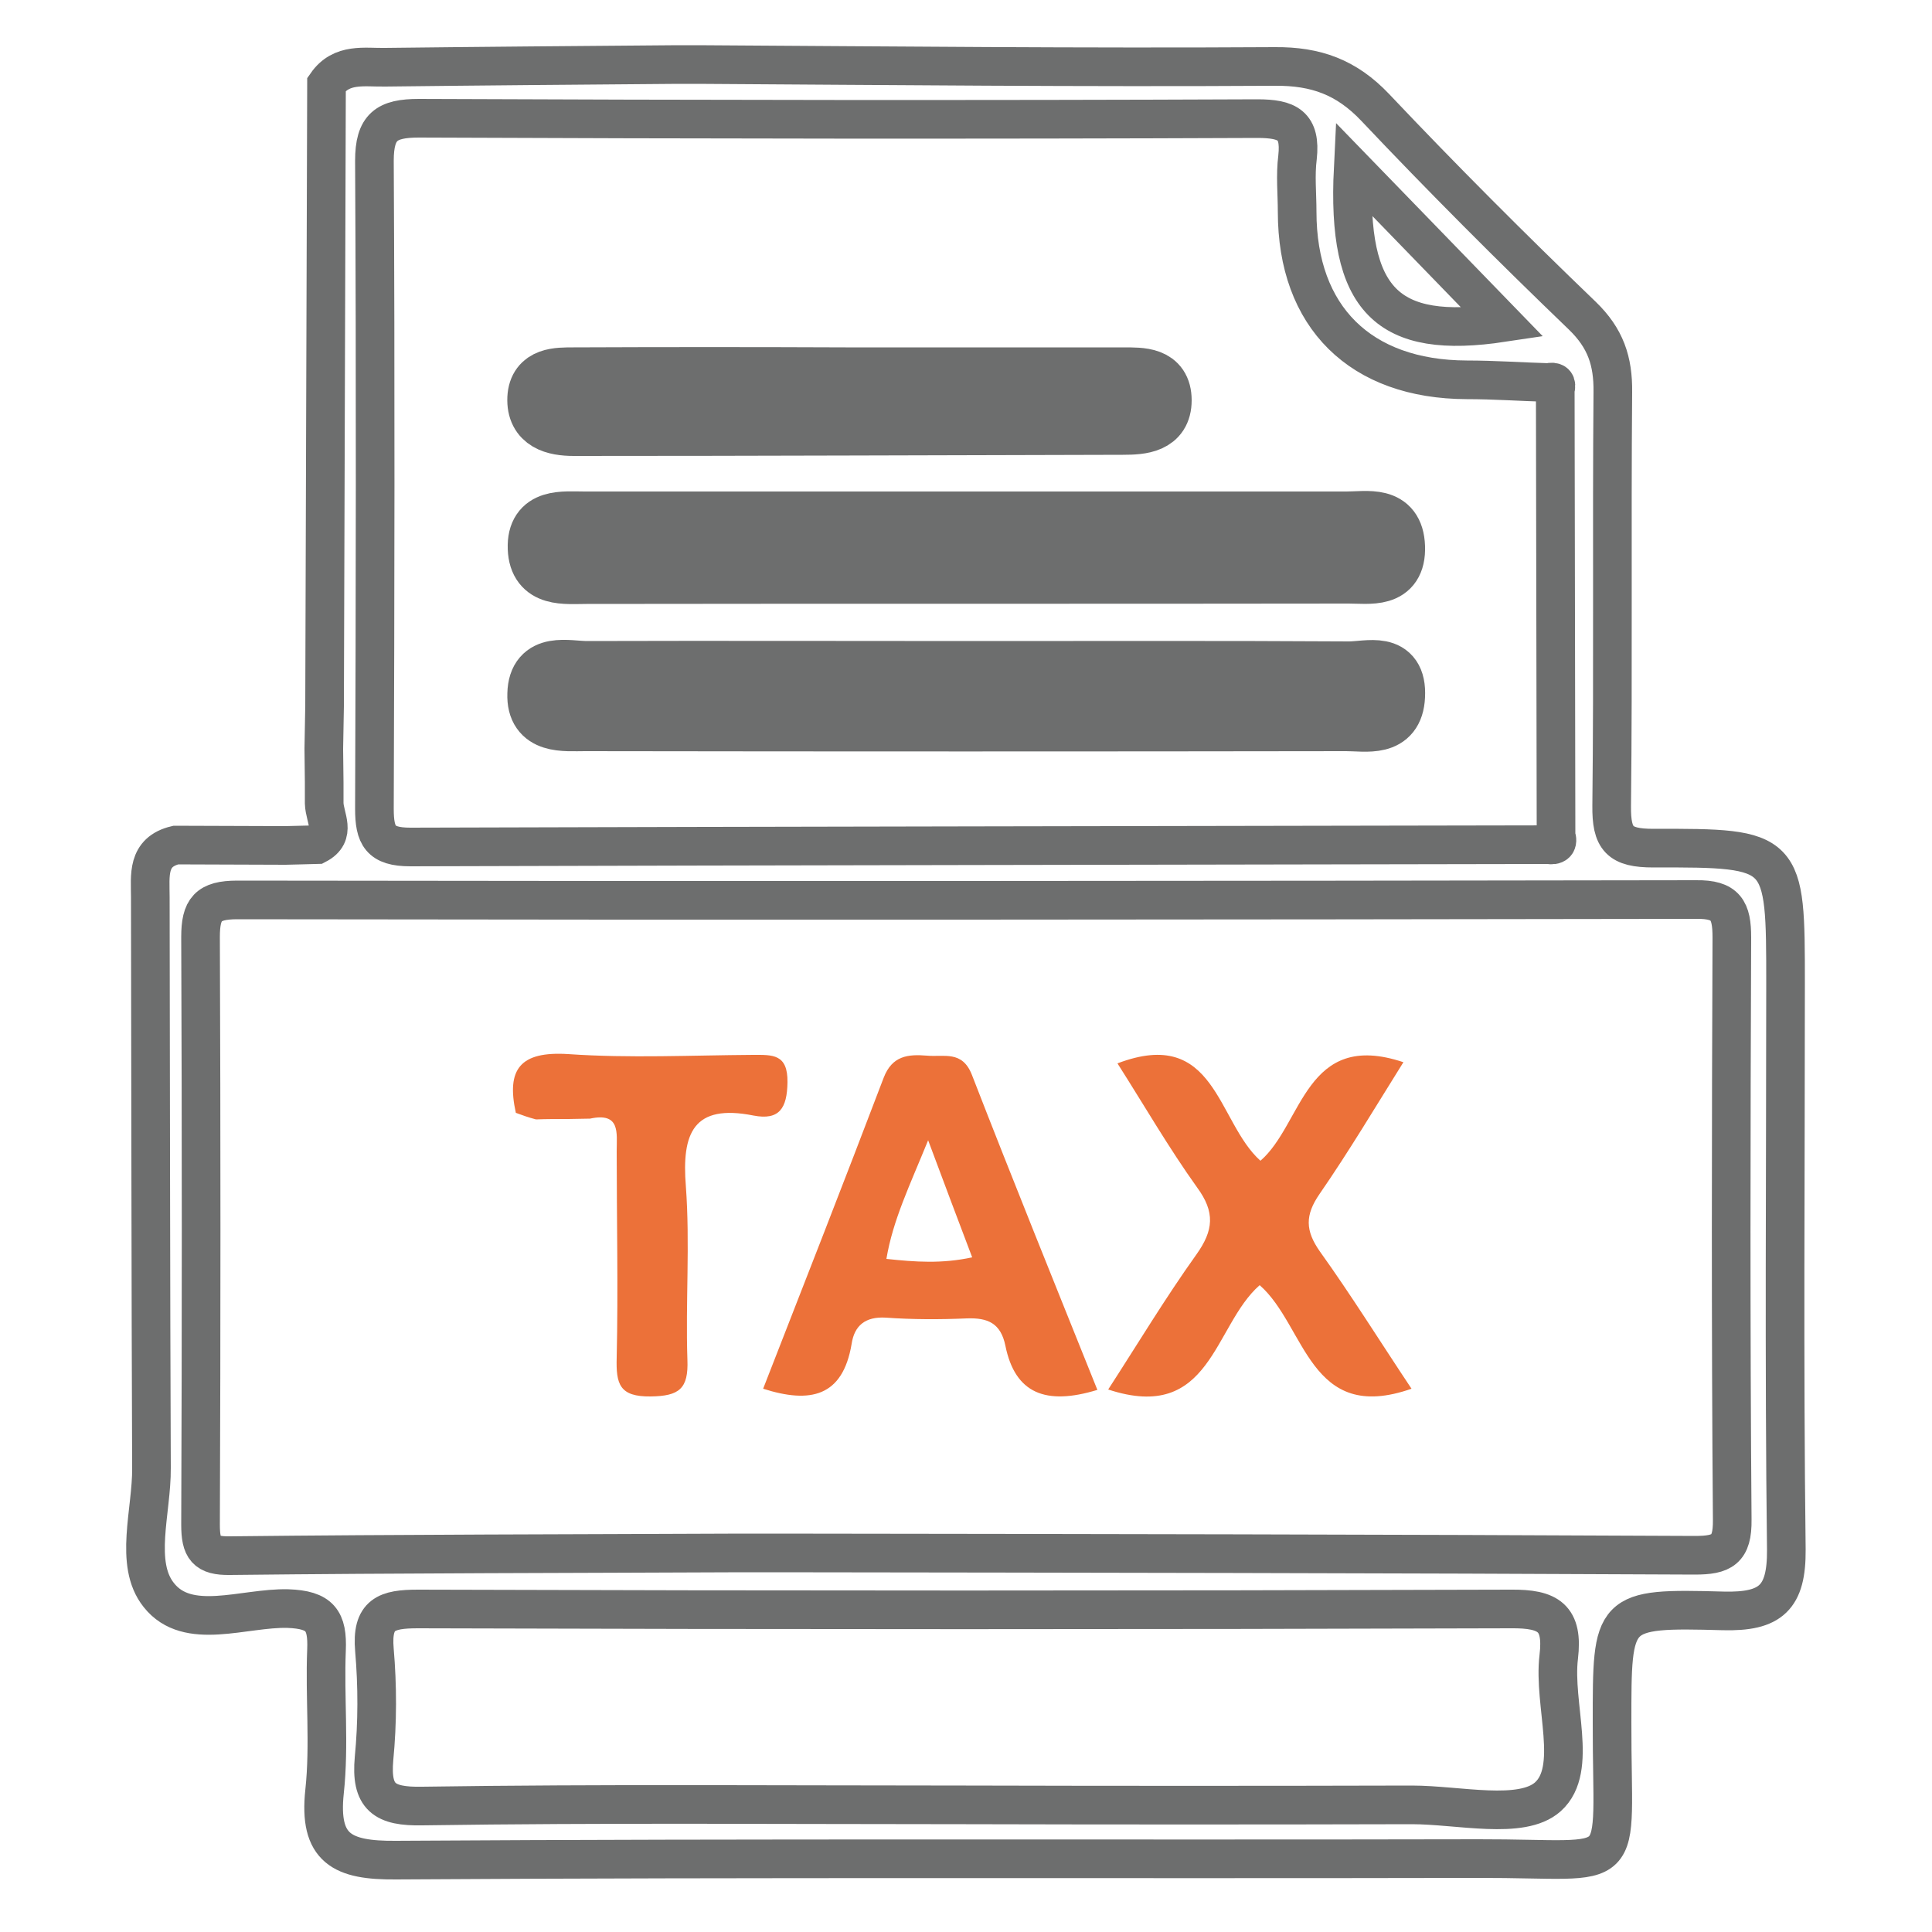
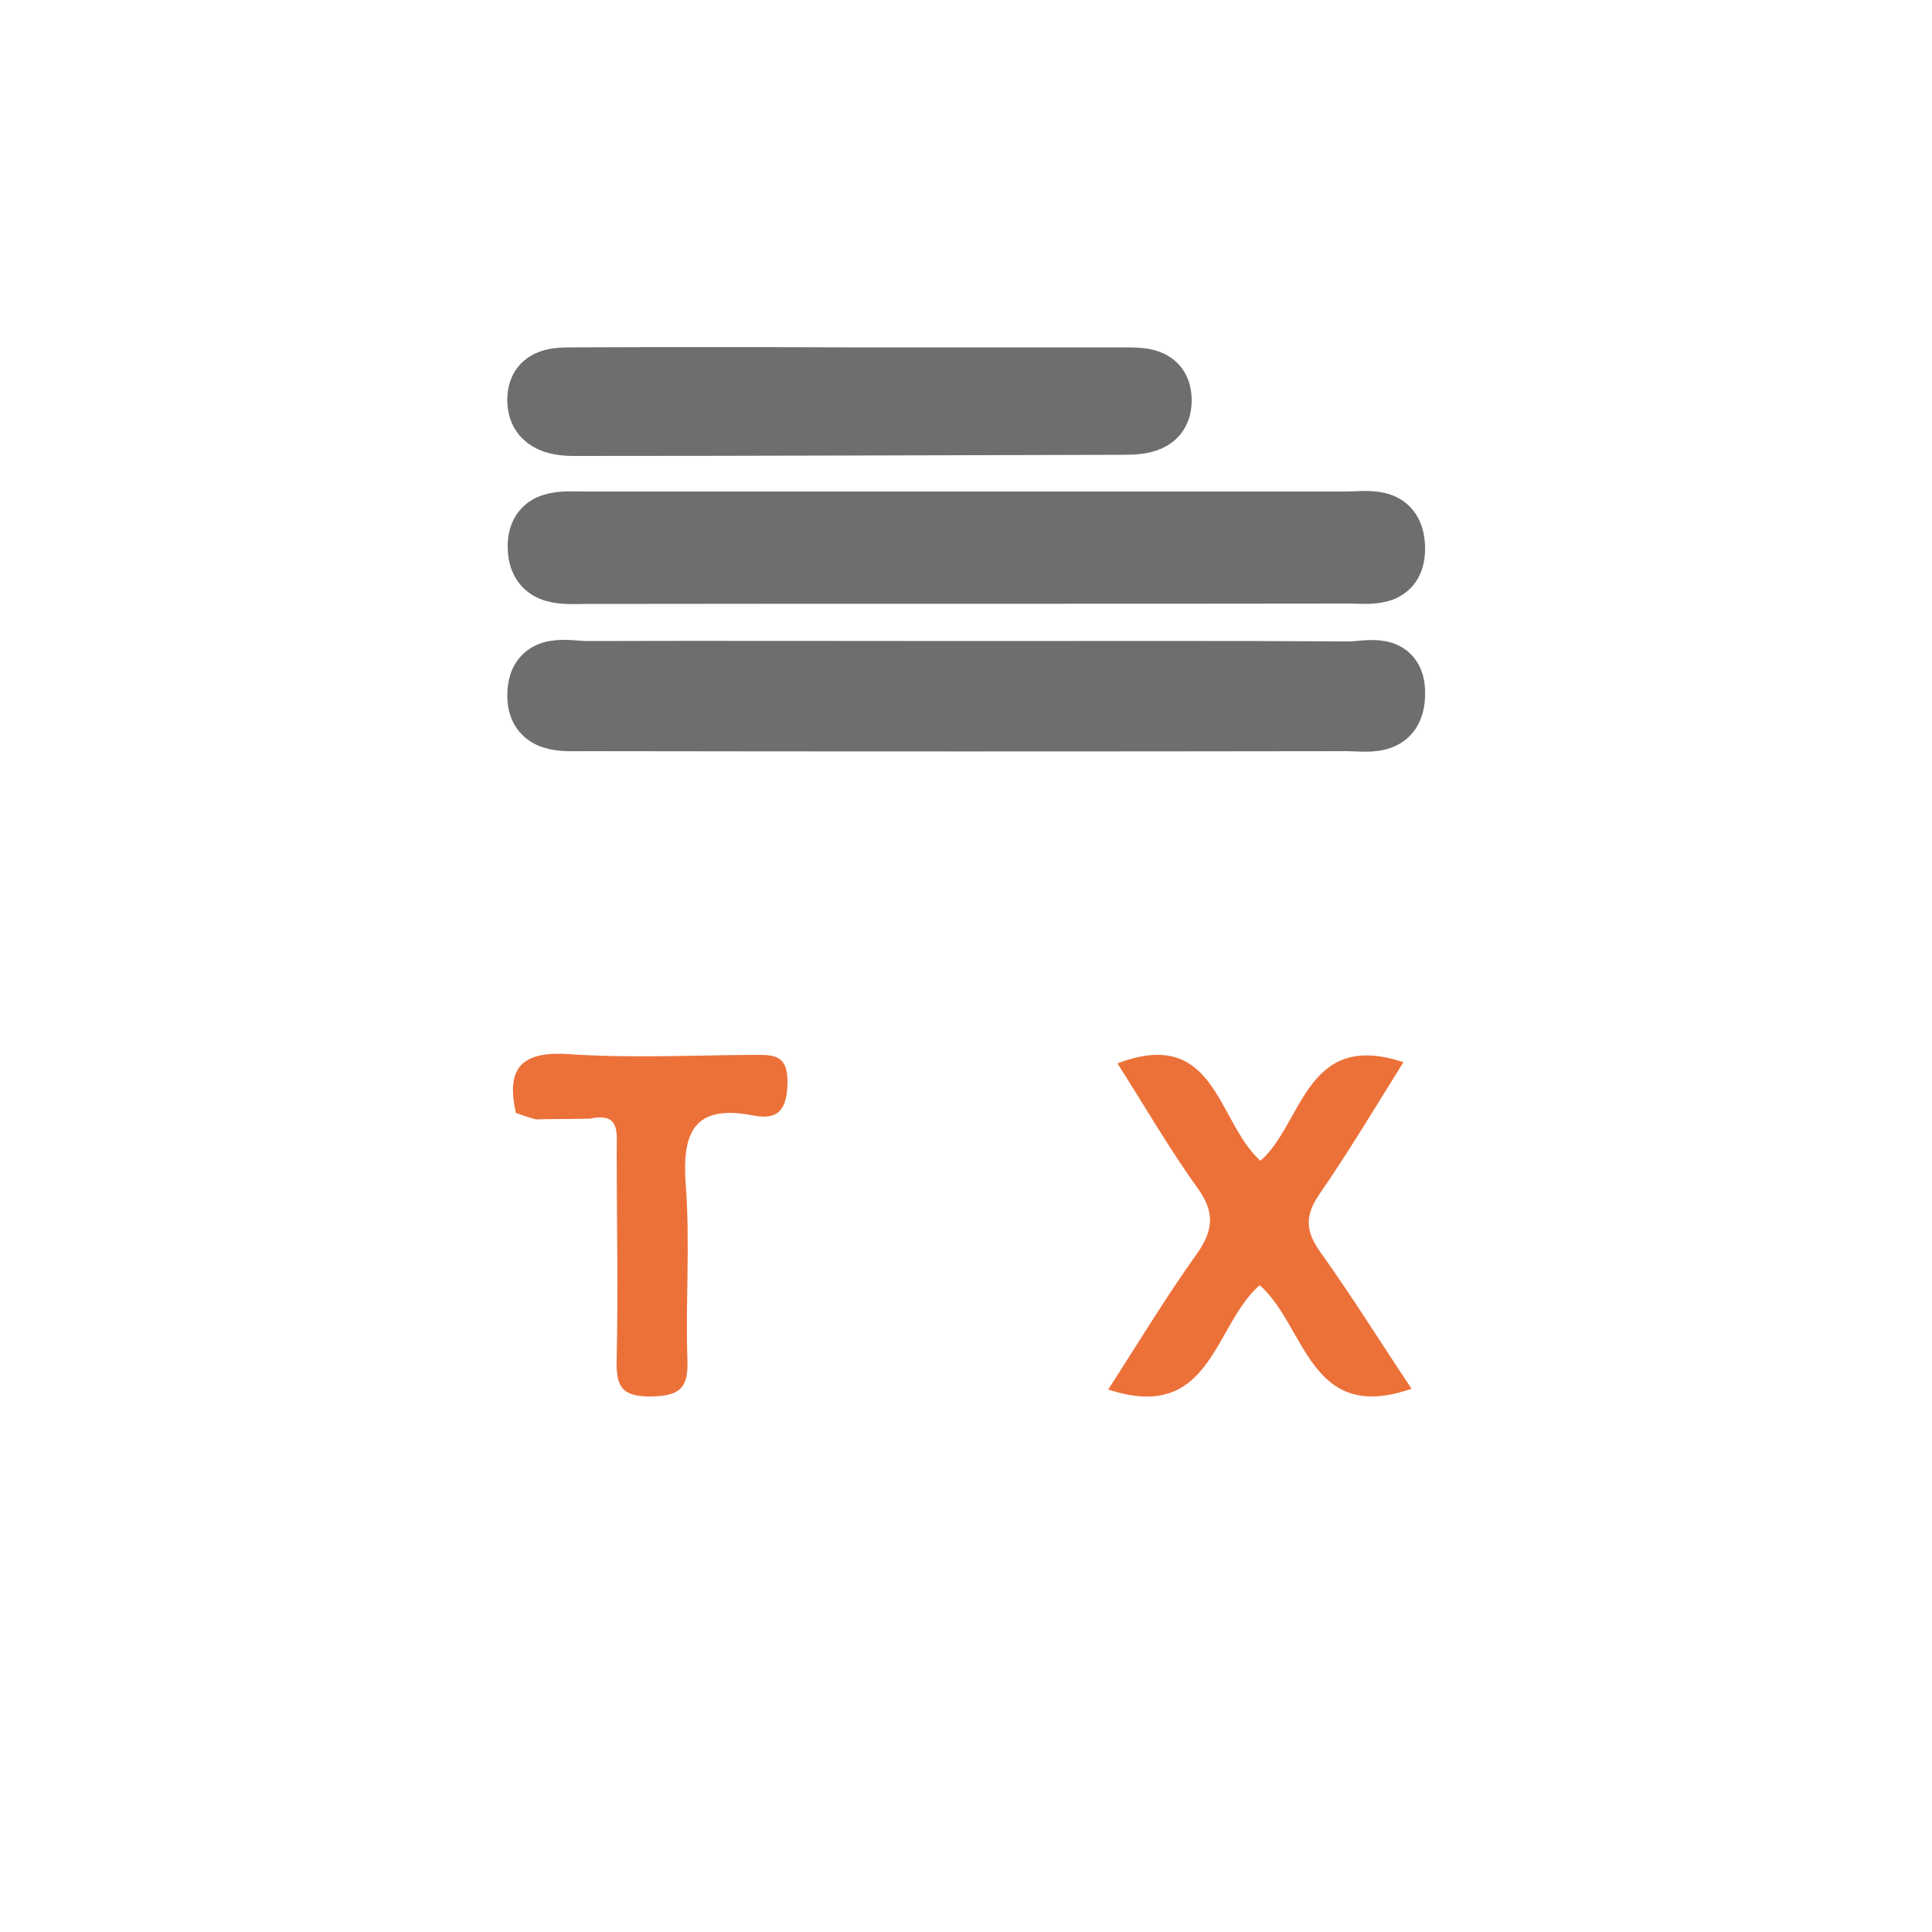
<svg xmlns="http://www.w3.org/2000/svg" version="1.1" id="Layer_1" x="0px" y="0px" viewBox="0 0 50 50" style="enable-background:new 0 0 50 50;" xml:space="preserve">
  <style type="text/css">
	.st0{fill:none;stroke:#6D6E6E;stroke-miterlimit:10;}
	.st1{fill:#EC7139;}
	.st2{fill:none;stroke:#6D6E6E;stroke-width:1.5;stroke-miterlimit:10;}
</style>
  <g>
-     <path class="st0" d="M18.08,1.67c4.97,0.03,9.94,0.08,14.91,0.05c1.07-0.01,1.86,0.28,2.6,1.06c1.74,1.84,3.53,3.63,5.36,5.39   c0.6,0.58,0.8,1.17,0.79,1.98c-0.03,3.57,0.01,7.13-0.03,10.7c-0.01,0.86,0.2,1.1,1.08,1.1c3.42-0.01,3.42,0.03,3.42,3.51   c0,4.88-0.04,9.76,0.02,14.64c0.01,1.25-0.4,1.62-1.63,1.59c-2.9-0.08-2.88-0.02-2.88,2.89c-0.01,4.1,0.52,3.51-3.46,3.52   c-9.34,0.02-18.68-0.02-28.02,0.04c-1.38,0.01-2-0.29-1.84-1.78c0.13-1.21,0-2.44,0.05-3.66c0.03-0.76-0.16-1.04-1-1.07   c-1.14-0.03-2.59,0.6-3.34-0.35c-0.65-0.81-0.18-2.17-0.19-3.29C3.9,33.07,3.9,28.14,3.89,23.22c0-0.56-0.1-1.17,0.66-1.35   c0.94,0,1.88,0.01,2.83,0.01c0.27-0.01,0.55-0.01,0.82-0.02c0.52-0.27,0.2-0.7,0.19-1.07c0-0.18,0-0.36,0-0.54   c0-0.29-0.01-0.58-0.01-0.87c0.01-0.37,0.01-0.74,0.02-1.11C8.42,12.91,8.43,7.54,8.45,2.18c0.39-0.56,0.98-0.43,1.52-0.44   c2.52-0.03,5.04-0.05,7.56-0.07C17.7,1.67,17.89,1.67,18.08,1.67z M40.07,21.86c0.18,0.03,0.27-0.03,0.2-0.23   c-0.01-3.85-0.01-7.7-0.02-11.55c0.05-0.16-0.01-0.22-0.18-0.18c-0.7-0.02-1.4-0.07-2.11-0.07c-2.75-0.01-4.39-1.62-4.39-4.35   c0-0.47-0.05-0.94,0.01-1.41c0.09-0.83-0.26-1-1.04-1c-7.23,0.03-14.47,0.02-21.7-0.01c-0.84,0-1.15,0.22-1.15,1.1   c0.03,5.59,0.02,11.18,0,16.77c0,0.7,0.15,0.99,0.93,0.99C20.43,21.89,30.25,21.88,40.07,21.86z M19.2,40.19c0.28,0,0.57,0,0.85,0   c7.94,0.01,15.87,0.02,23.81,0.06c0.71,0,0.98-0.14,0.97-0.92c-0.04-5.02-0.03-10.05-0.01-15.07c0-0.7-0.15-0.99-0.92-0.98   c-12.59,0.02-25.17,0.03-37.76,0.01c-0.76,0-0.95,0.24-0.95,0.96c0.02,5.07,0.02,10.14,0,15.21c0,0.61,0.14,0.81,0.76,0.8   C10.38,40.21,14.79,40.21,19.2,40.19z M25,46.71L25,46.71c3.85,0.01,7.69,0.01,11.54,0c1.21,0,2.84,0.4,3.52-0.21   c0.8-0.72,0.13-2.38,0.28-3.62c0.12-1.01-0.26-1.25-1.24-1.24c-9.43,0.03-18.86,0.03-28.28,0c-0.82,0-1.21,0.13-1.13,1.06   s0.08,1.88-0.01,2.81c-0.09,1,0.26,1.25,1.25,1.23C15.62,46.67,20.31,46.71,25,46.71z M35.02,4.36c-0.17,3.43,0.88,4.44,3.87,3.99   C37.67,7.09,36.39,5.77,35.02,4.36z" />
-     <path class="st1" d="M28.4,35.97c-1.34,0.41-2.13,0.09-2.38-1.14c-0.12-0.59-0.46-0.73-1-0.71c-0.7,0.03-1.4,0.03-2.1-0.02   c-0.53-0.03-0.81,0.21-0.88,0.68c-0.23,1.37-1.07,1.55-2.29,1.16c1.05-2.69,2.1-5.37,3.12-8.05c0.22-0.57,0.63-0.61,1.12-0.57   c0.44,0.04,0.91-0.14,1.16,0.49C26.21,30.54,27.3,33.23,28.4,35.97z M25.16,32.54c-0.36-0.95-0.7-1.85-1.14-3.03   c-0.48,1.18-0.91,2.06-1.08,3.07C23.69,32.66,24.37,32.71,25.16,32.54z" />
    <path class="st1" d="M32.6,33.26c-1.2,1.05-1.25,3.58-3.92,2.7c0.77-1.19,1.48-2.37,2.28-3.49c0.45-0.63,0.49-1.1,0.02-1.74   c-0.73-1.02-1.36-2.11-2.06-3.21c2.55-0.97,2.57,1.51,3.7,2.52c1.1-0.95,1.16-3.4,3.7-2.55c-0.72,1.15-1.41,2.31-2.17,3.41   c-0.38,0.55-0.37,0.95,0.01,1.49c0.81,1.13,1.55,2.32,2.37,3.55C33.88,36.87,33.8,34.31,32.6,33.26z" />
    <path class="st1" d="M13.35,28.8c-0.25-1.13,0.11-1.6,1.36-1.52c1.59,0.11,3.18,0.03,4.78,0.02c0.5,0,0.9-0.03,0.89,0.71   c-0.01,0.67-0.21,0.99-0.88,0.86c-1.56-0.31-1.86,0.46-1.75,1.83c0.11,1.49-0.01,3,0.04,4.49c0.03,0.75-0.21,0.94-0.95,0.95   c-0.81,0.01-0.9-0.32-0.88-1.01c0.04-1.78,0-3.56,0-5.34c0-0.47,0.1-1.01-0.69-0.84c-0.19,0-0.38,0.01-0.56,0.01   c-0.28,0-0.56,0-0.84,0.01C13.68,28.92,13.51,28.86,13.35,28.8z" />
    <path class="st2" d="M25.19,17.34c3.24,0,6.48-0.01,9.72,0.01c0.5,0,1.27-0.27,1.22,0.67c-0.04,0.84-0.76,0.67-1.29,0.67   c-6.57,0.01-13.13,0.01-19.7,0c-0.54,0-1.29,0.09-1.26-0.73c0.02-0.86,0.81-0.62,1.31-0.62C18.52,17.33,21.86,17.34,25.19,17.34   L25.19,17.34z" />
    <path class="st2" d="M24.99,13.47c3.29,0,6.57,0,9.86,0c0.54,0,1.25-0.17,1.28,0.68c0.03,0.86-0.68,0.72-1.23,0.72   c-6.57,0.01-13.14,0-19.72,0.01c-0.56,0-1.26,0.1-1.29-0.69c-0.03-0.82,0.68-0.72,1.24-0.72C18.41,13.47,21.7,13.47,24.99,13.47z" />
    <path class="st2" d="M21.88,9.74c2.39,0,4.78,0,7.18,0c0.48,0,1.03-0.02,1.03,0.62c0,0.62-0.54,0.66-1.03,0.66   c-4.74,0.01-9.47,0.03-14.21,0.03c-0.49,0-1-0.12-0.97-0.75c0.03-0.57,0.55-0.56,0.97-0.56C17.19,9.73,19.53,9.73,21.88,9.74   L21.88,9.74z" />
  </g>
</svg>